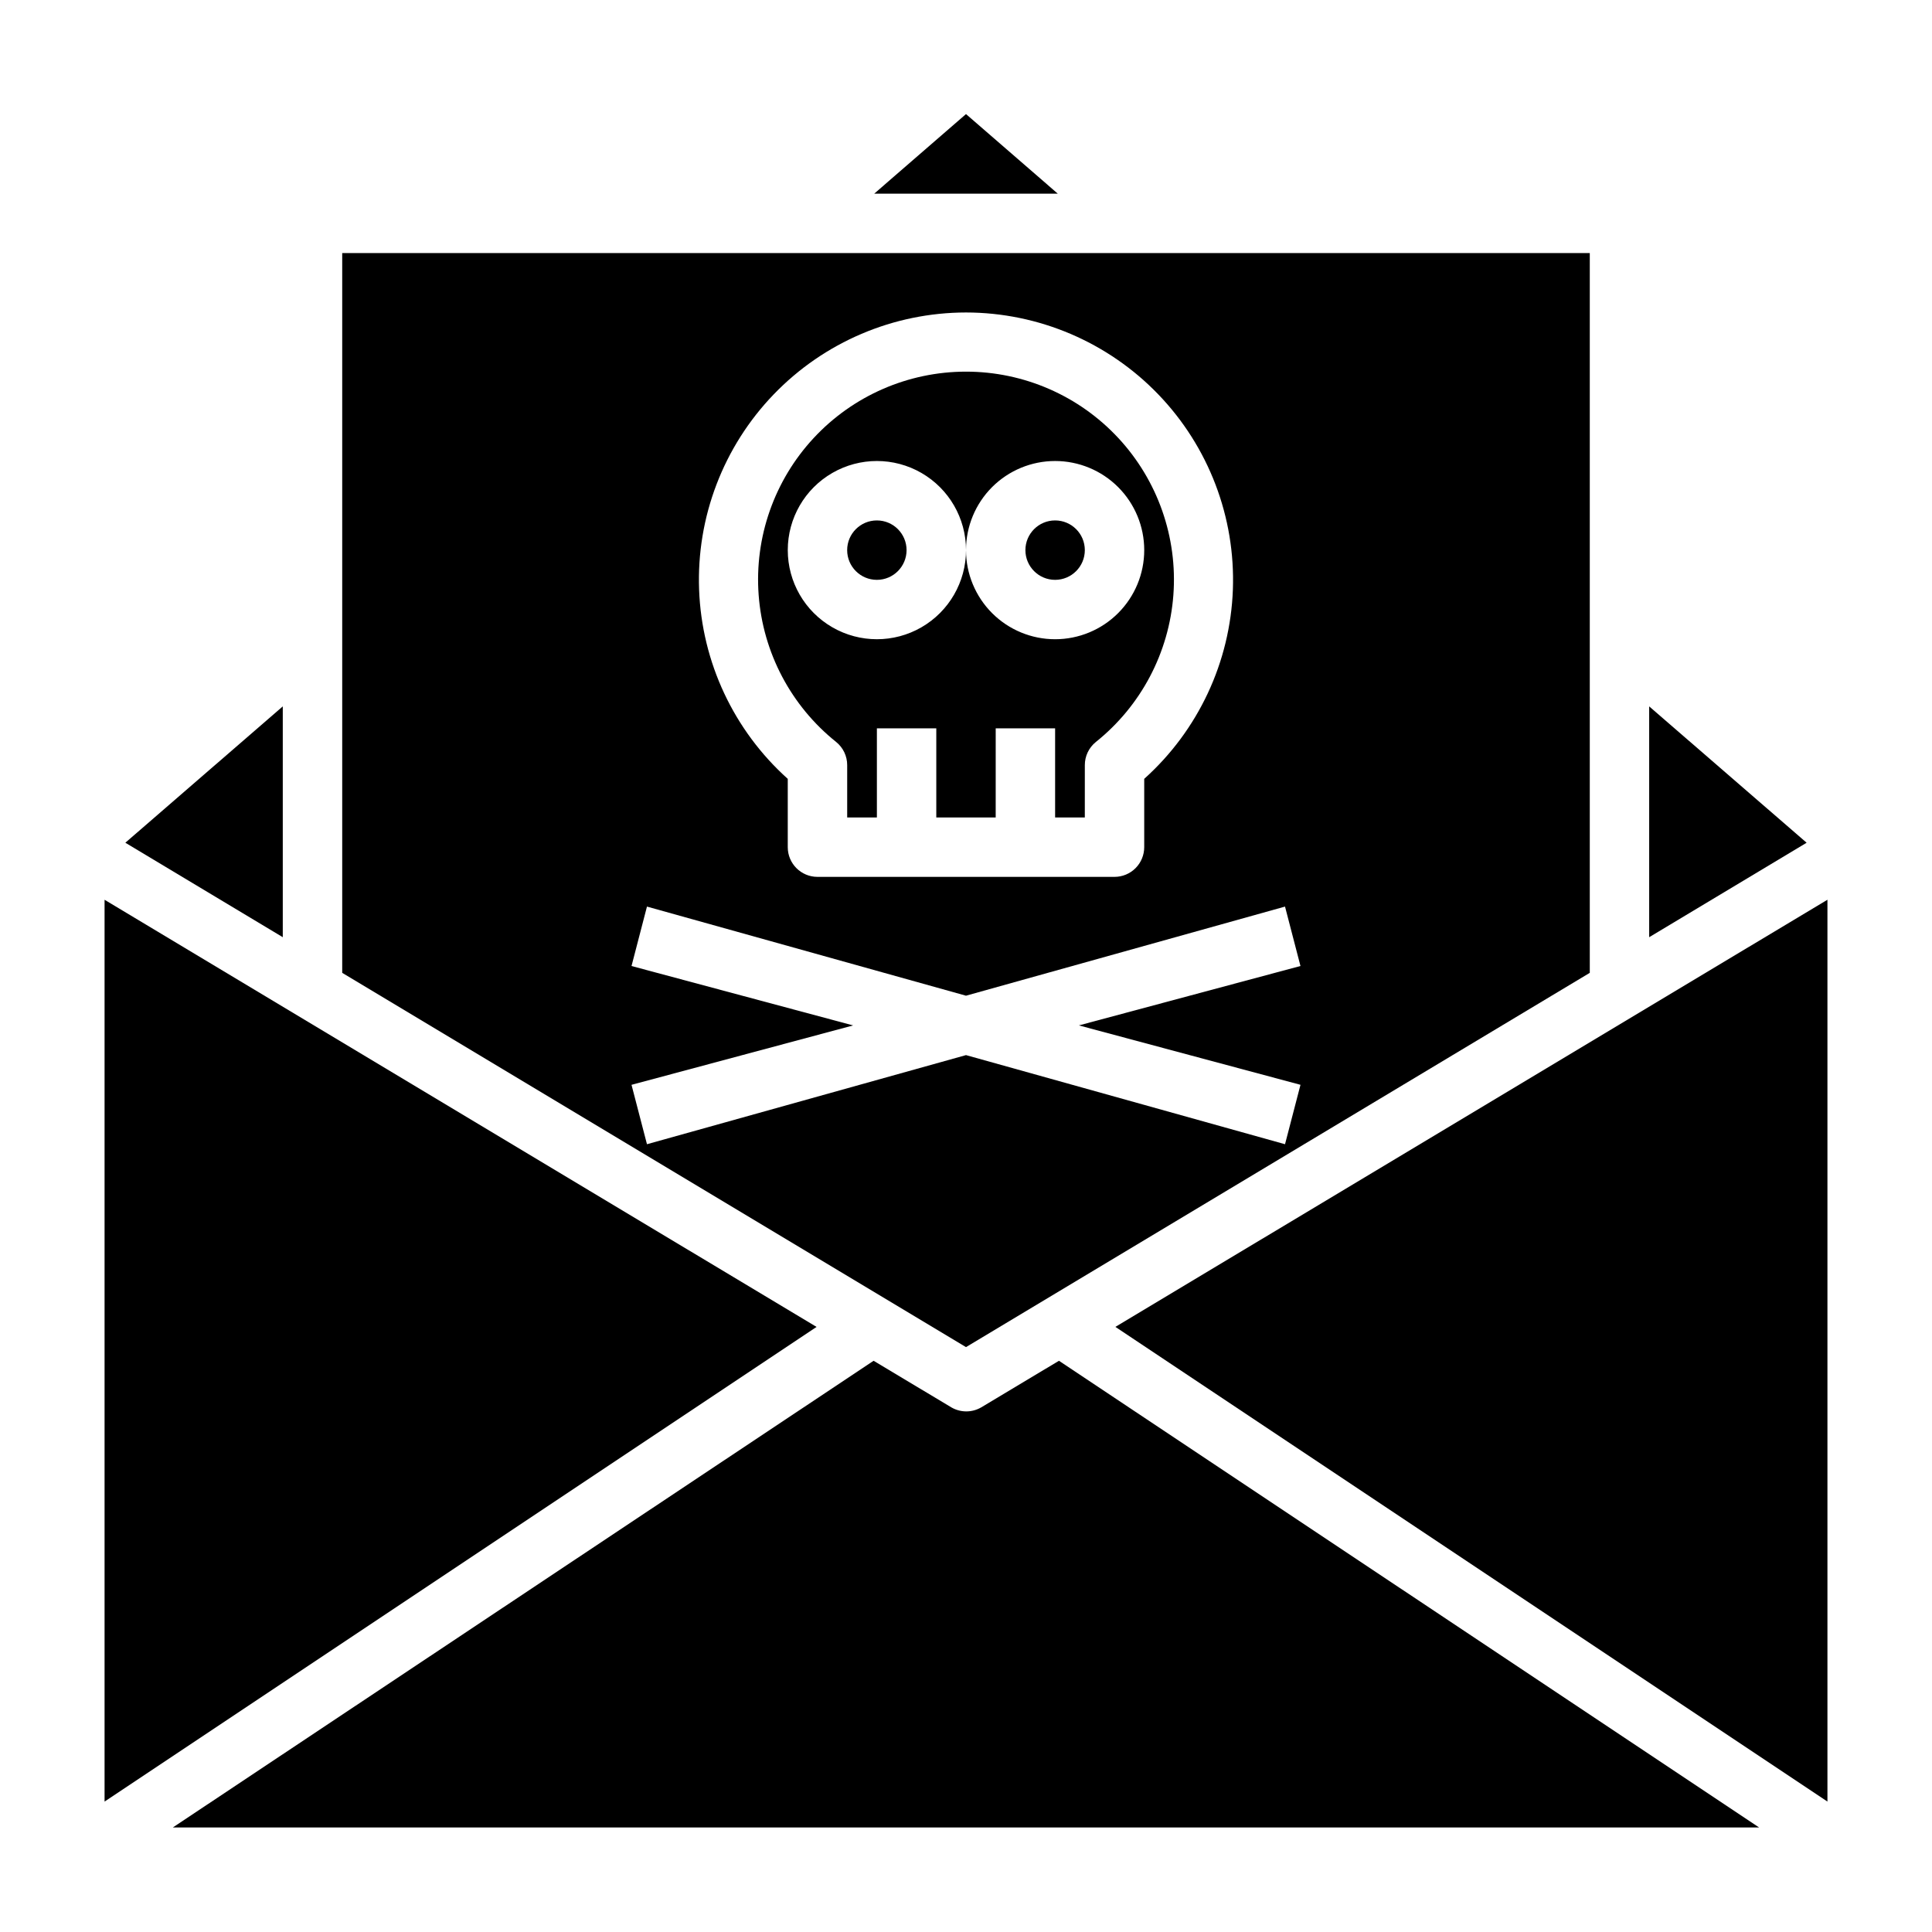
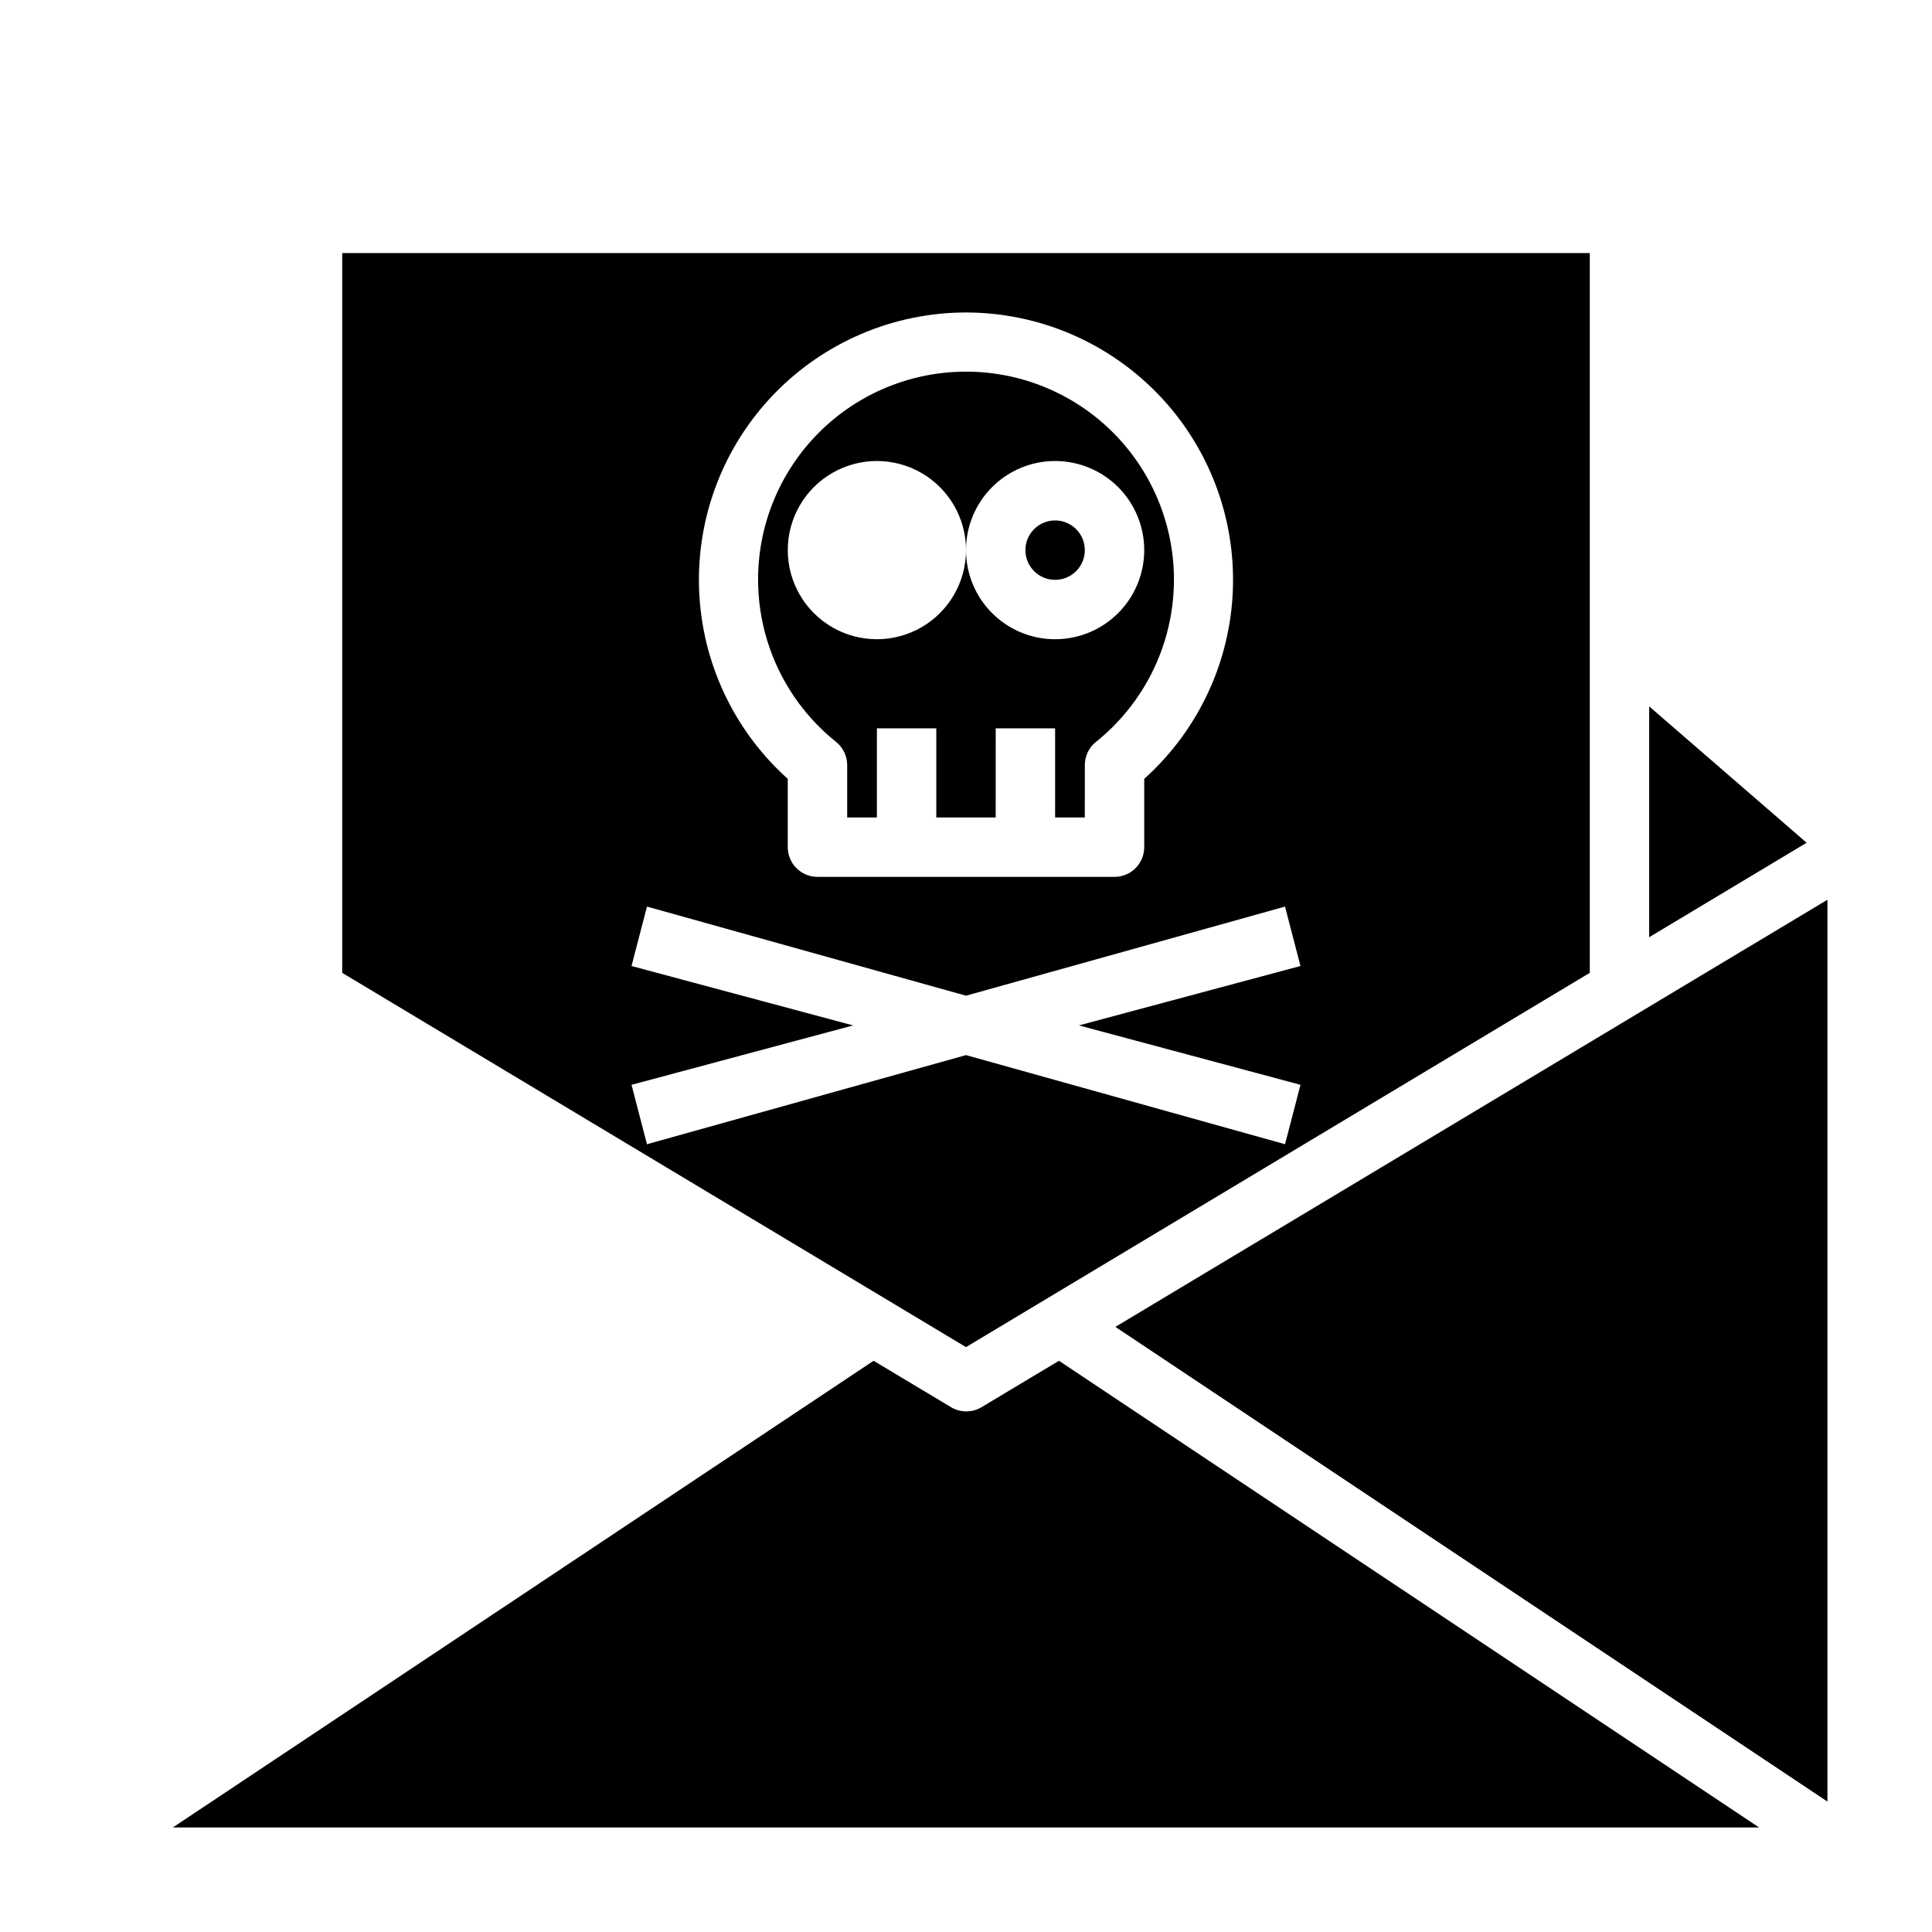
<svg xmlns="http://www.w3.org/2000/svg" fill="#000000" width="800px" height="800px" version="1.1" viewBox="144 144 512 512">
  <g>
    <path d="m365.6 340.64c1.852 1.5 2.922 3.758 2.914 6.141v13.852h7.871v-23.613h15.742v23.617h15.742l0.004-23.617h15.742v23.617h7.871l0.004-13.855c-0.012-2.383 1.062-4.641 2.91-6.141 11.973-9.566 19.418-23.688 20.555-38.969 1.133-15.281-4.148-30.344-14.574-41.574-10.426-11.23-25.059-17.609-40.379-17.609-15.324 0-29.957 6.379-40.383 17.609-10.426 11.23-15.707 26.293-14.57 41.574 1.133 15.281 8.582 29.402 20.551 38.969zm-12.832-50.855c0-8.438 4.5-16.23 11.809-20.449 7.309-4.219 16.309-4.219 23.617 0 7.305 4.219 11.809 12.012 11.809 20.449 0-6.262 2.488-12.27 6.914-16.699 4.43-4.426 10.438-6.914 16.699-6.914 6.266 0 12.273 2.488 16.699 6.914 4.43 4.43 6.918 10.438 6.918 16.699 0 6.266-2.488 12.27-6.918 16.699-4.426 4.43-10.434 6.918-16.699 6.918-6.262 0-12.27-2.488-16.699-6.918-4.426-4.43-6.914-10.434-6.914-16.699 0 8.438-4.504 16.234-11.809 20.453-7.309 4.219-16.309 4.219-23.617 0-7.309-4.219-11.809-12.016-11.809-20.453z" />
-     <path d="m384.25 289.79c0 4.348-3.523 7.875-7.871 7.875-4.348 0-7.871-3.527-7.871-7.875 0-4.348 3.523-7.871 7.871-7.871 4.348 0 7.871 3.523 7.871 7.871" />
    <path d="m431.49 289.79c0 4.348-3.527 7.875-7.875 7.875-4.348 0-7.871-3.527-7.871-7.875 0-4.348 3.523-7.871 7.871-7.871 4.348 0 7.875 3.523 7.875 7.871" />
    <path d="m581.05 331.2v61.168l41.723-25.035z" />
-     <path d="m400 174.23-24.324 21.094h48.648z" />
-     <path d="m171.71 382.45v238.99l188.69-125.79z" />
+     <path d="m171.71 382.45v238.99z" />
    <path d="m404.01 516.98c-2.434 1.406-5.434 1.406-7.871 0l-20.625-12.359-185.7 123.67h420.36l-185.54-123.67z" />
    <path d="m439.59 495.64 188.7 125.79v-238.99z" />
-     <path d="m218.94 331.2-41.723 36.133 41.723 25.035z" />
    <path d="m565.31 401.81v-190.74h-330.62v190.74l165.31 99.188zm-165.31-175c19.227 0.02 37.617 7.856 50.957 21.703 13.336 13.848 20.473 32.52 19.77 51.734-0.703 19.215-9.184 37.316-23.496 50.156v18.105c0 2.086-0.828 4.09-2.305 5.566-1.477 1.477-3.481 2.305-5.566 2.305h-78.723c-4.348 0-7.871-3.523-7.871-7.871v-18.105c-14.312-12.84-22.793-30.941-23.496-50.156s6.434-37.887 19.773-51.734c13.336-13.848 31.73-21.684 50.957-21.703zm-88.641 204.68 58.727-15.742-58.727-15.742 4.094-15.75 84.547 23.617 84.543-23.617 4.094 15.746-58.723 15.742 58.727 15.742-4.098 15.746-84.543-23.617-84.547 23.617z" />
  </g>
</svg>